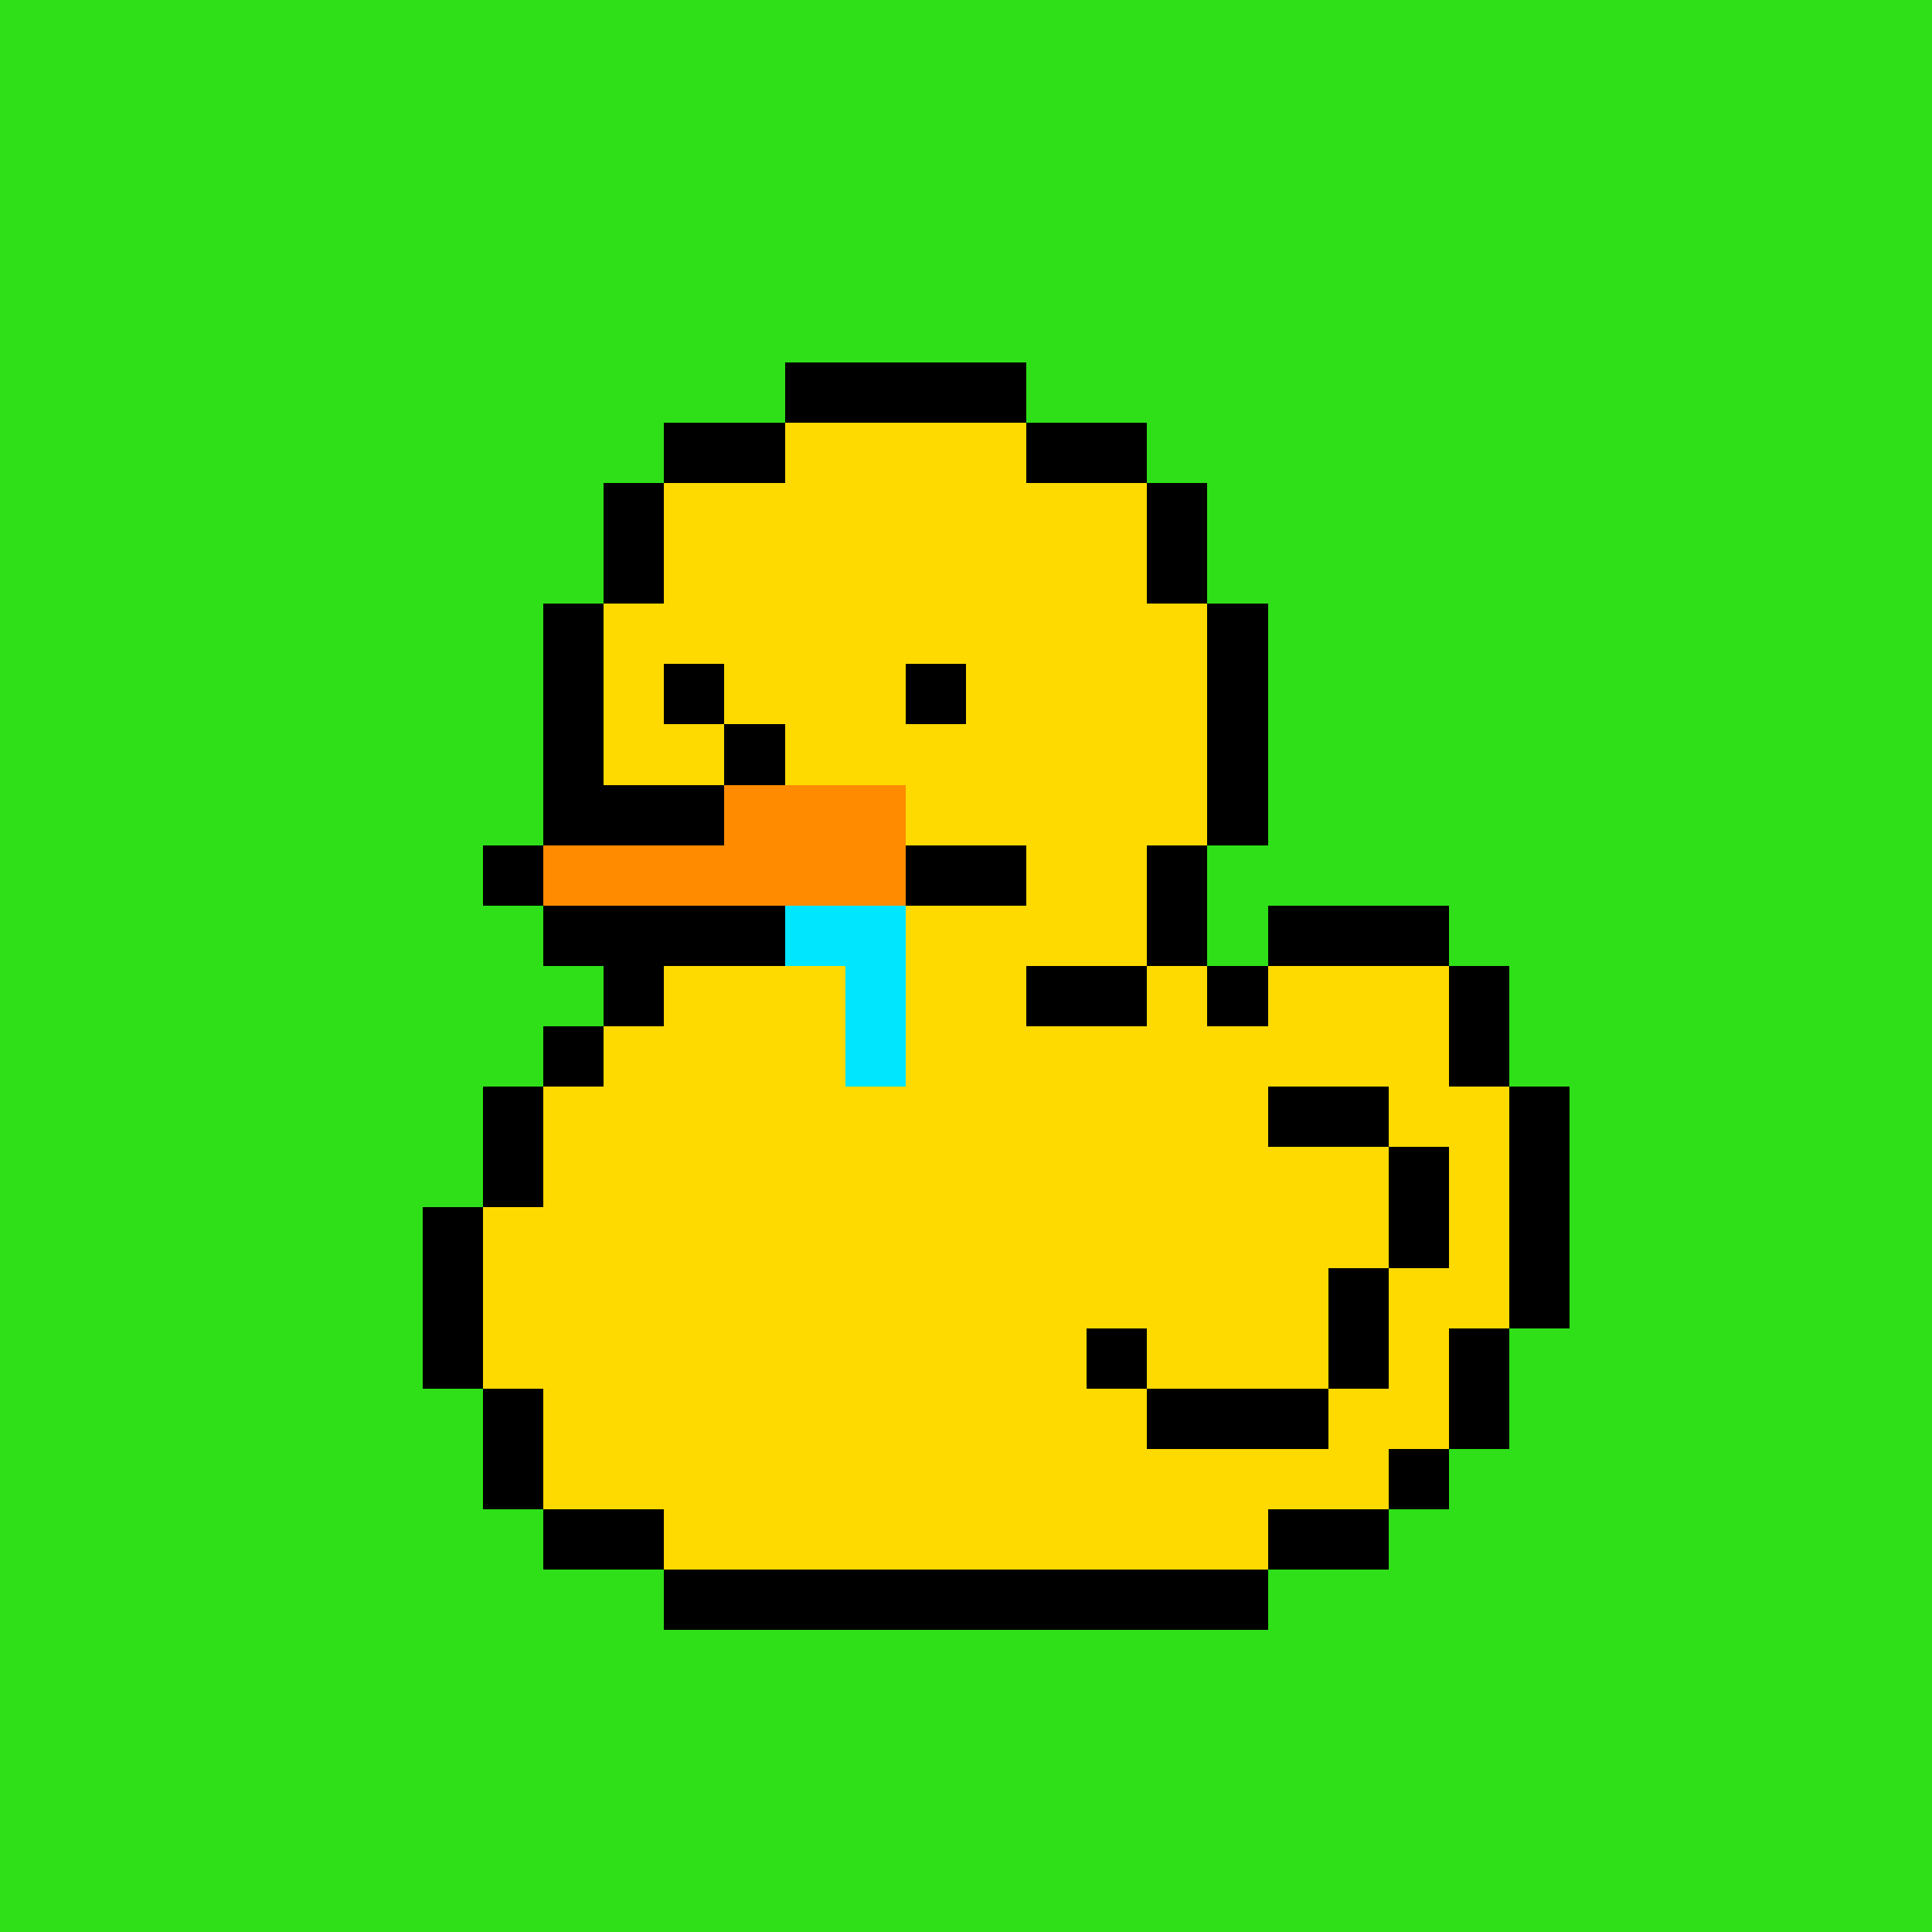
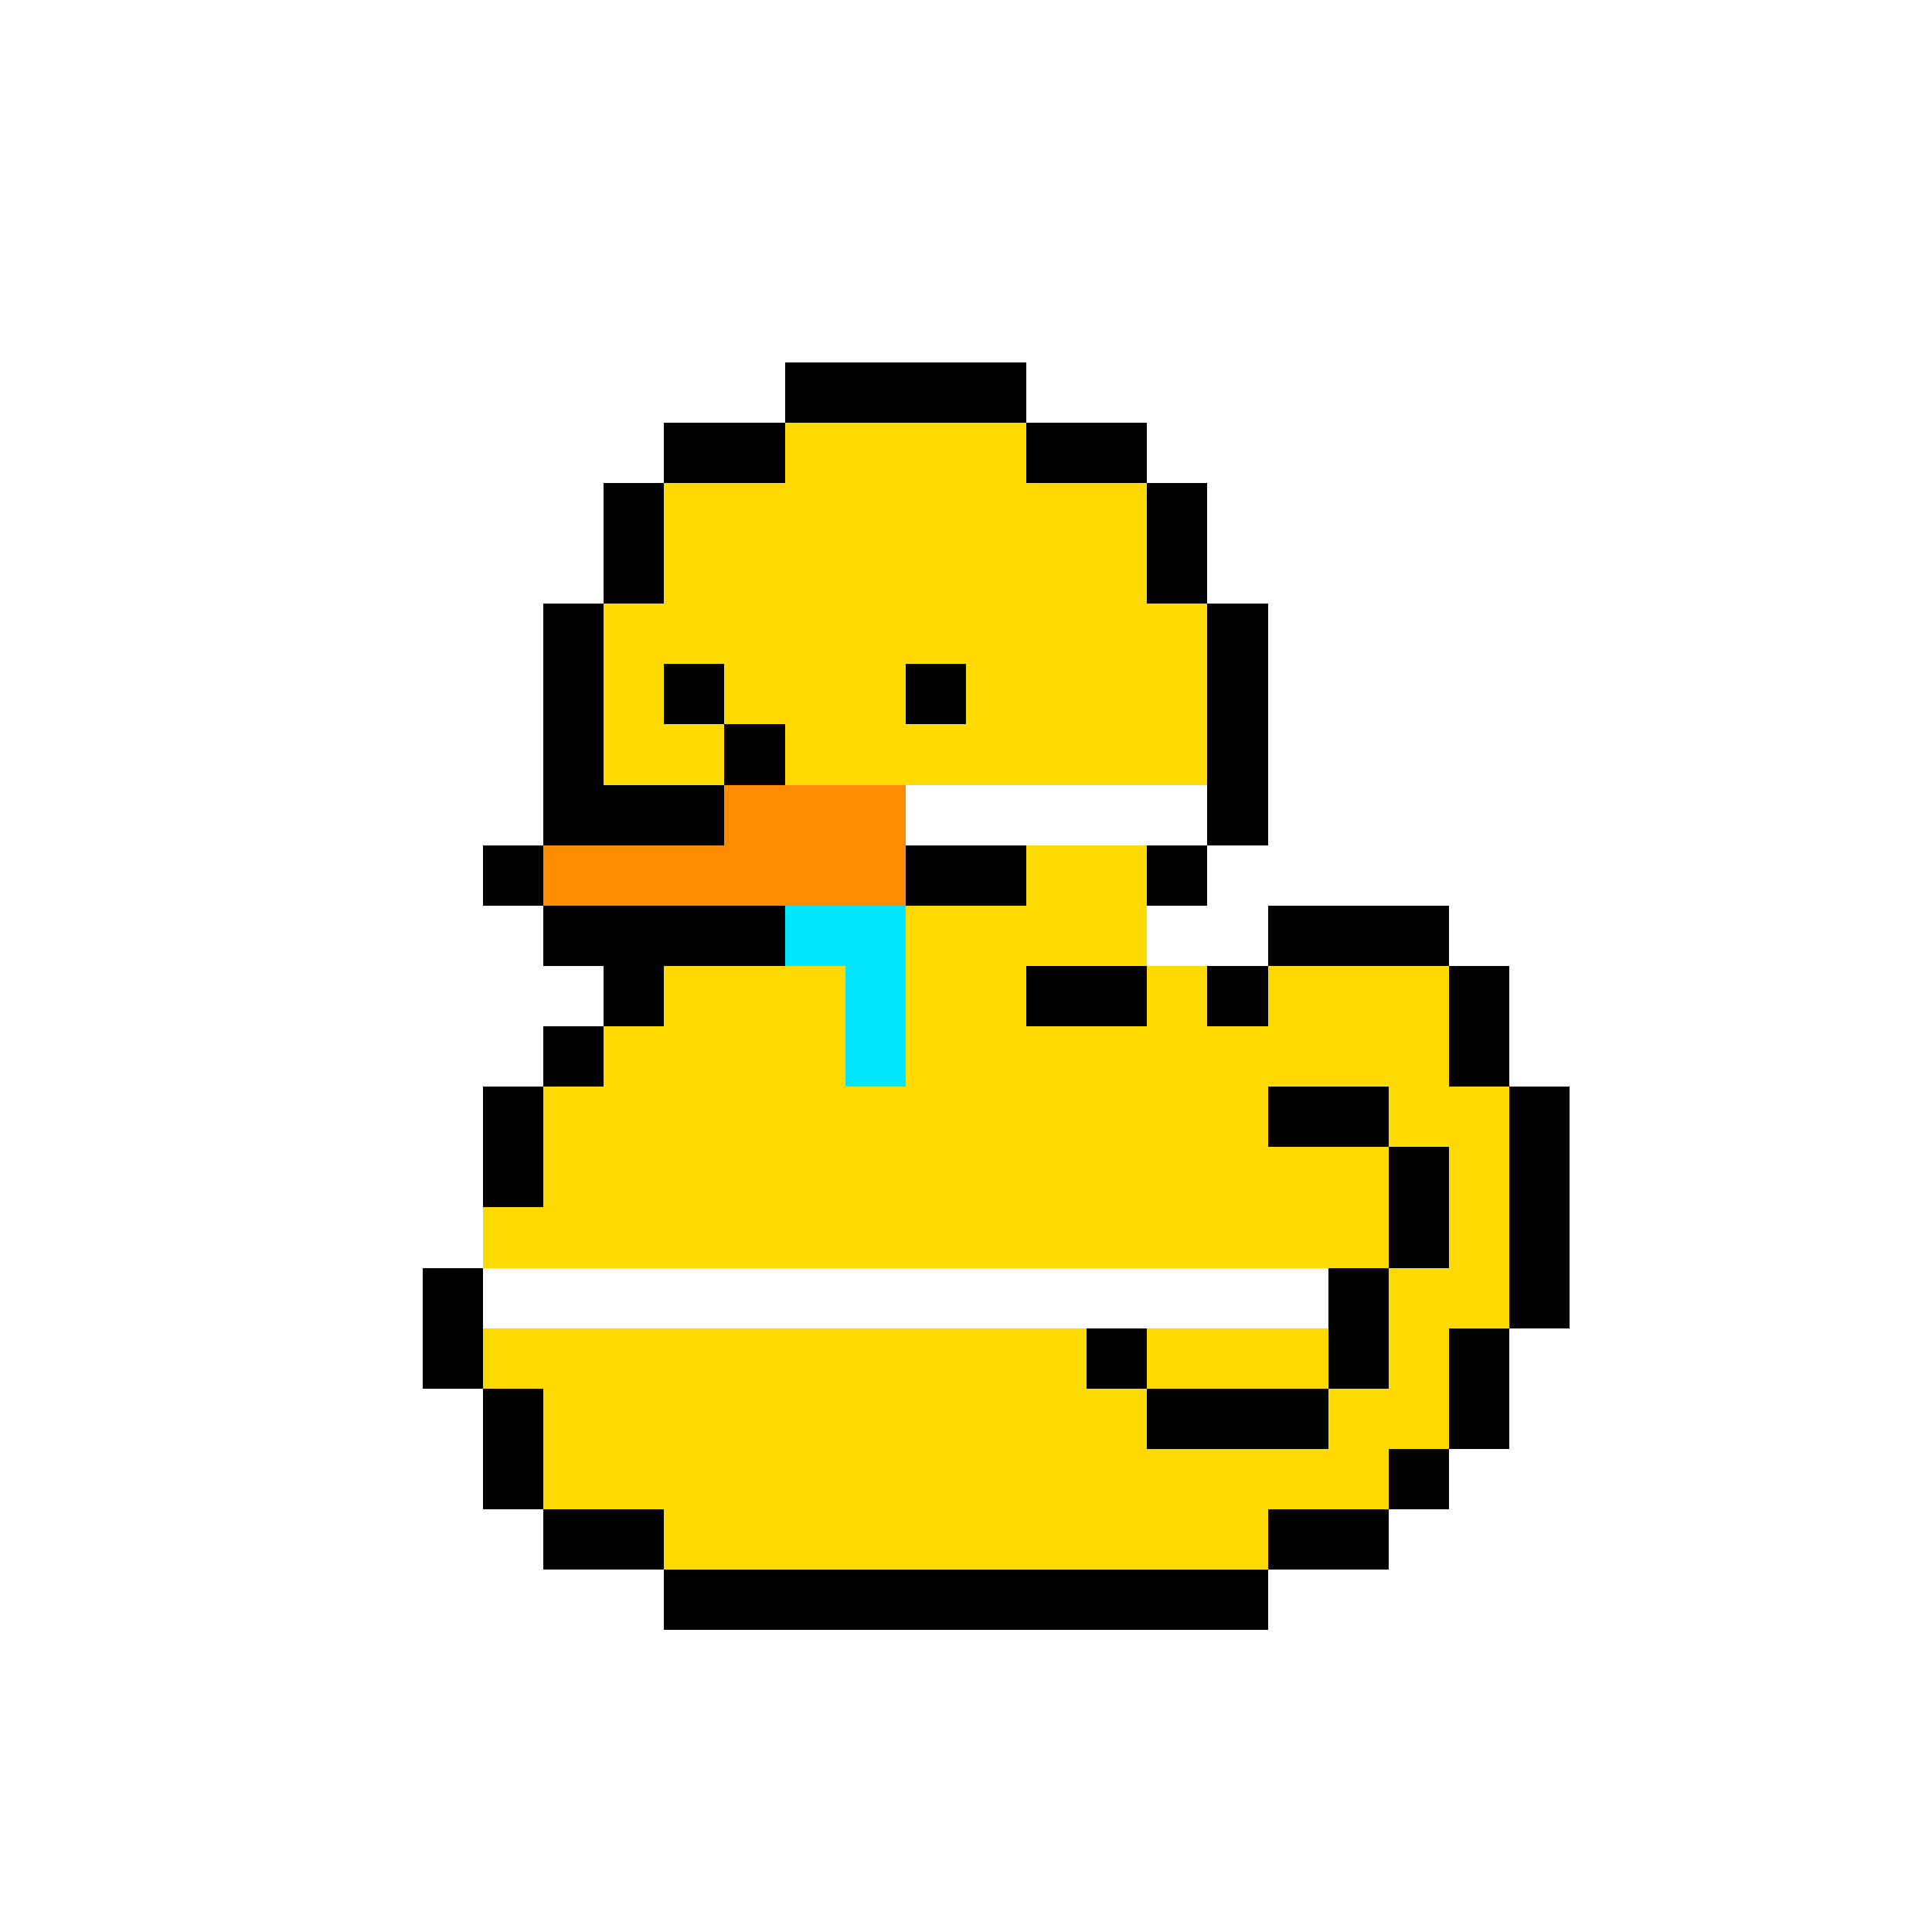
<svg xmlns="http://www.w3.org/2000/svg" width="320" height="320" viewBox="0 0 320 320" shape-rendering="crispEdges">
-   <rect width="100%" height="100%" fill="#2FE018" />
  <rect width="40" height="10" x="130" y="60" fill="#000000" />
  <rect width="20" height="10" x="110" y="70" fill="#000000" />
  <rect width="40" height="10" x="130" y="70" fill="#FFDA00" />
  <rect width="20" height="10" x="170" y="70" fill="#000000" />
  <rect width="10" height="10" x="100" y="80" fill="#000000" />
  <rect width="80" height="10" x="110" y="80" fill="#FFDA00" />
  <rect width="10" height="10" x="190" y="80" fill="#000000" />
  <rect width="10" height="10" x="100" y="90" fill="#000000" />
  <rect width="80" height="10" x="110" y="90" fill="#FFDA00" />
  <rect width="10" height="10" x="190" y="90" fill="#000000" />
  <rect width="10" height="10" x="90" y="100" fill="#000000" />
  <rect width="100" height="10" x="100" y="100" fill="#FFDA00" />
  <rect width="10" height="10" x="200" y="100" fill="#000000" />
  <rect width="10" height="10" x="90" y="110" fill="#000000" />
  <rect width="10" height="10" x="100" y="110" fill="#FFDA00" />
  <rect width="10" height="10" x="110" y="110" fill="#000000" />
  <rect width="30" height="10" x="120" y="110" fill="#FFDA00" />
  <rect width="10" height="10" x="150" y="110" fill="#000000" />
  <rect width="40" height="10" x="160" y="110" fill="#FFDA00" />
  <rect width="10" height="10" x="200" y="110" fill="#000000" />
  <rect width="10" height="10" x="90" y="120" fill="#000000" />
  <rect width="20" height="10" x="100" y="120" fill="#FFDA00" />
  <rect width="10" height="10" x="120" y="120" fill="#000000" />
  <rect width="70" height="10" x="130" y="120" fill="#FFDA00" />
  <rect width="10" height="10" x="200" y="120" fill="#000000" />
  <rect width="30" height="10" x="90" y="130" fill="#000000" />
  <rect width="30" height="10" x="120" y="130" fill="#FF8B00" />
-   <rect width="50" height="10" x="150" y="130" fill="#FFDA00" />
  <rect width="10" height="10" x="200" y="130" fill="#000000" />
  <rect width="10" height="10" x="80" y="140" fill="#000000" />
  <rect width="60" height="10" x="90" y="140" fill="#FF8B00" />
  <rect width="20" height="10" x="150" y="140" fill="#000000" />
  <rect width="20" height="10" x="170" y="140" fill="#FFDA00" />
  <rect width="10" height="10" x="190" y="140" fill="#000000" />
  <rect width="40" height="10" x="90" y="150" fill="#000000" />
  <rect width="20" height="10" x="130" y="150" fill="#00E6FF" />
  <rect width="40" height="10" x="150" y="150" fill="#FFDA00" />
-   <rect width="10" height="10" x="190" y="150" fill="#000000" />
  <rect width="30" height="10" x="210" y="150" fill="#000000" />
  <rect width="10" height="10" x="100" y="160" fill="#000000" />
  <rect width="30" height="10" x="110" y="160" fill="#FFDA00" />
  <rect width="10" height="10" x="140" y="160" fill="#00E6FF" />
  <rect width="20" height="10" x="150" y="160" fill="#FFDA00" />
  <rect width="20" height="10" x="170" y="160" fill="#000000" />
  <rect width="10" height="10" x="190" y="160" fill="#FFDA00" />
  <rect width="10" height="10" x="200" y="160" fill="#000000" />
  <rect width="30" height="10" x="210" y="160" fill="#FFDA00" />
  <rect width="10" height="10" x="240" y="160" fill="#000000" />
  <rect width="10" height="10" x="90" y="170" fill="#000000" />
  <rect width="40" height="10" x="100" y="170" fill="#FFDA00" />
  <rect id="animated1" width="10" height="10" x="140" y="170" fill="#00E6FF">
    <animate calcMode="discrete" attributeName="height" values="10; 10; 10; 20; 30; 20; 10;" dur="1.5s" repeatCount="indefinite" />
  </rect>
  <rect width="90" height="10" x="150" y="170" fill="#FFDA00" />
  <rect width="10" height="10" x="240" y="170" fill="#000000" />
  <rect width="10" height="10" x="80" y="180" fill="#000000" />
  <rect width="120" height="10" x="90" y="180" fill="#FFDA00" />
  <rect width="20" height="10" x="210" y="180" fill="#000000" />
  <rect width="20" height="10" x="230" y="180" fill="#FFDA00" />
  <rect width="10" height="10" x="250" y="180" fill="#000000" />
  <rect width="10" height="10" x="80" y="190" fill="#000000" />
  <rect width="140" height="10" x="90" y="190" fill="#FFDA00" />
  <rect width="10" height="10" x="230" y="190" fill="#000000" />
  <rect width="10" height="10" x="240" y="190" fill="#FFDA00" />
  <rect width="10" height="10" x="250" y="190" fill="#000000" />
-   <rect width="10" height="10" x="70" y="200" fill="#000000" />
  <rect width="150" height="10" x="80" y="200" fill="#FFDA00" />
  <rect width="10" height="10" x="230" y="200" fill="#000000" />
  <rect width="10" height="10" x="240" y="200" fill="#FFDA00" />
  <rect width="10" height="10" x="250" y="200" fill="#000000" />
  <rect width="10" height="10" x="70" y="210" fill="#000000" />
-   <rect width="140" height="10" x="80" y="210" fill="#FFDA00" />
  <rect width="10" height="10" x="220" y="210" fill="#000000" />
  <rect width="20" height="10" x="230" y="210" fill="#FFDA00" />
  <rect width="10" height="10" x="250" y="210" fill="#000000" />
  <rect width="10" height="10" x="70" y="220" fill="#000000" />
  <rect width="100" height="10" x="80" y="220" fill="#FFDA00" />
  <rect width="10" height="10" x="180" y="220" fill="#000000" />
  <rect width="30" height="10" x="190" y="220" fill="#FFDA00" />
  <rect width="10" height="10" x="220" y="220" fill="#000000" />
  <rect width="10" height="10" x="230" y="220" fill="#FFDA00" />
  <rect width="10" height="10" x="240" y="220" fill="#000000" />
  <rect width="10" height="10" x="80" y="230" fill="#000000" />
  <rect width="100" height="10" x="90" y="230" fill="#FFDA00" />
  <rect width="30" height="10" x="190" y="230" fill="#000000" />
  <rect width="20" height="10" x="220" y="230" fill="#FFDA00" />
  <rect width="10" height="10" x="240" y="230" fill="#000000" />
  <rect width="10" height="10" x="80" y="240" fill="#000000" />
  <rect width="140" height="10" x="90" y="240" fill="#FFDA00" />
  <rect width="10" height="10" x="230" y="240" fill="#000000" />
  <rect width="20" height="10" x="90" y="250" fill="#000000" />
  <rect width="100" height="10" x="110" y="250" fill="#FFDA00" />
  <rect width="20" height="10" x="210" y="250" fill="#000000" />
  <rect width="100" height="10" x="110" y="260" fill="#000000" />
  <use href="#animated1" />
</svg>